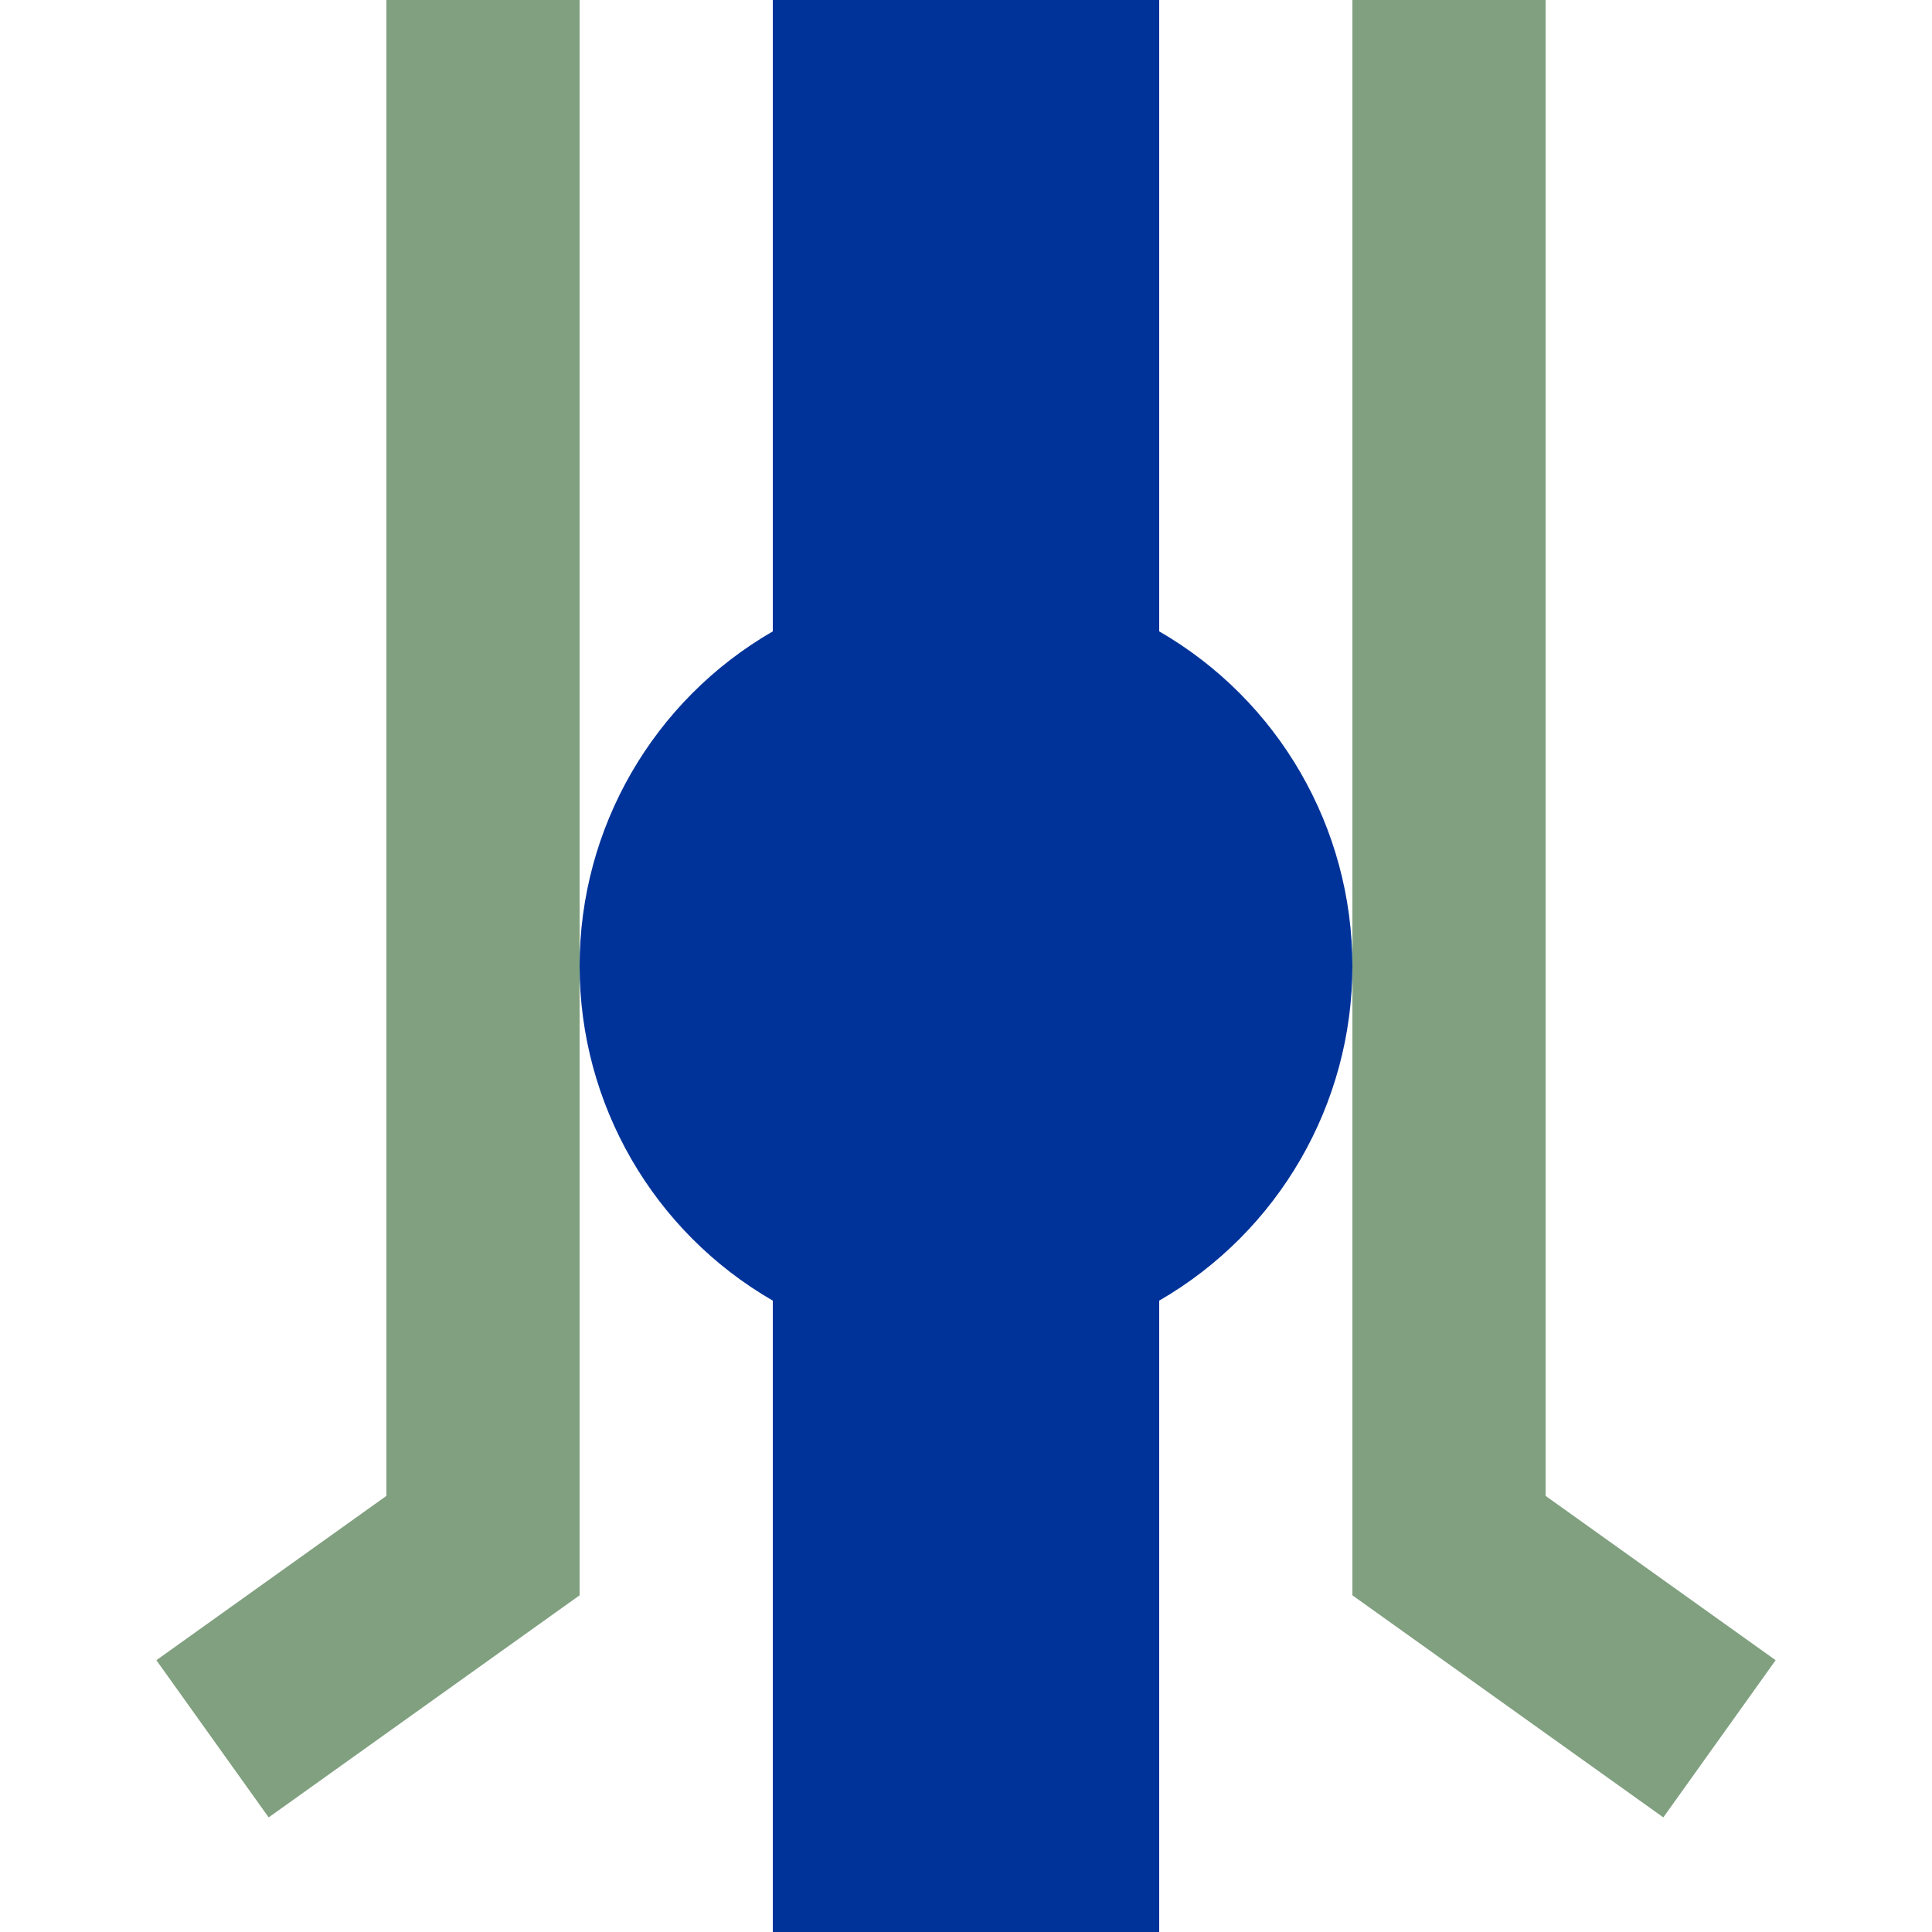
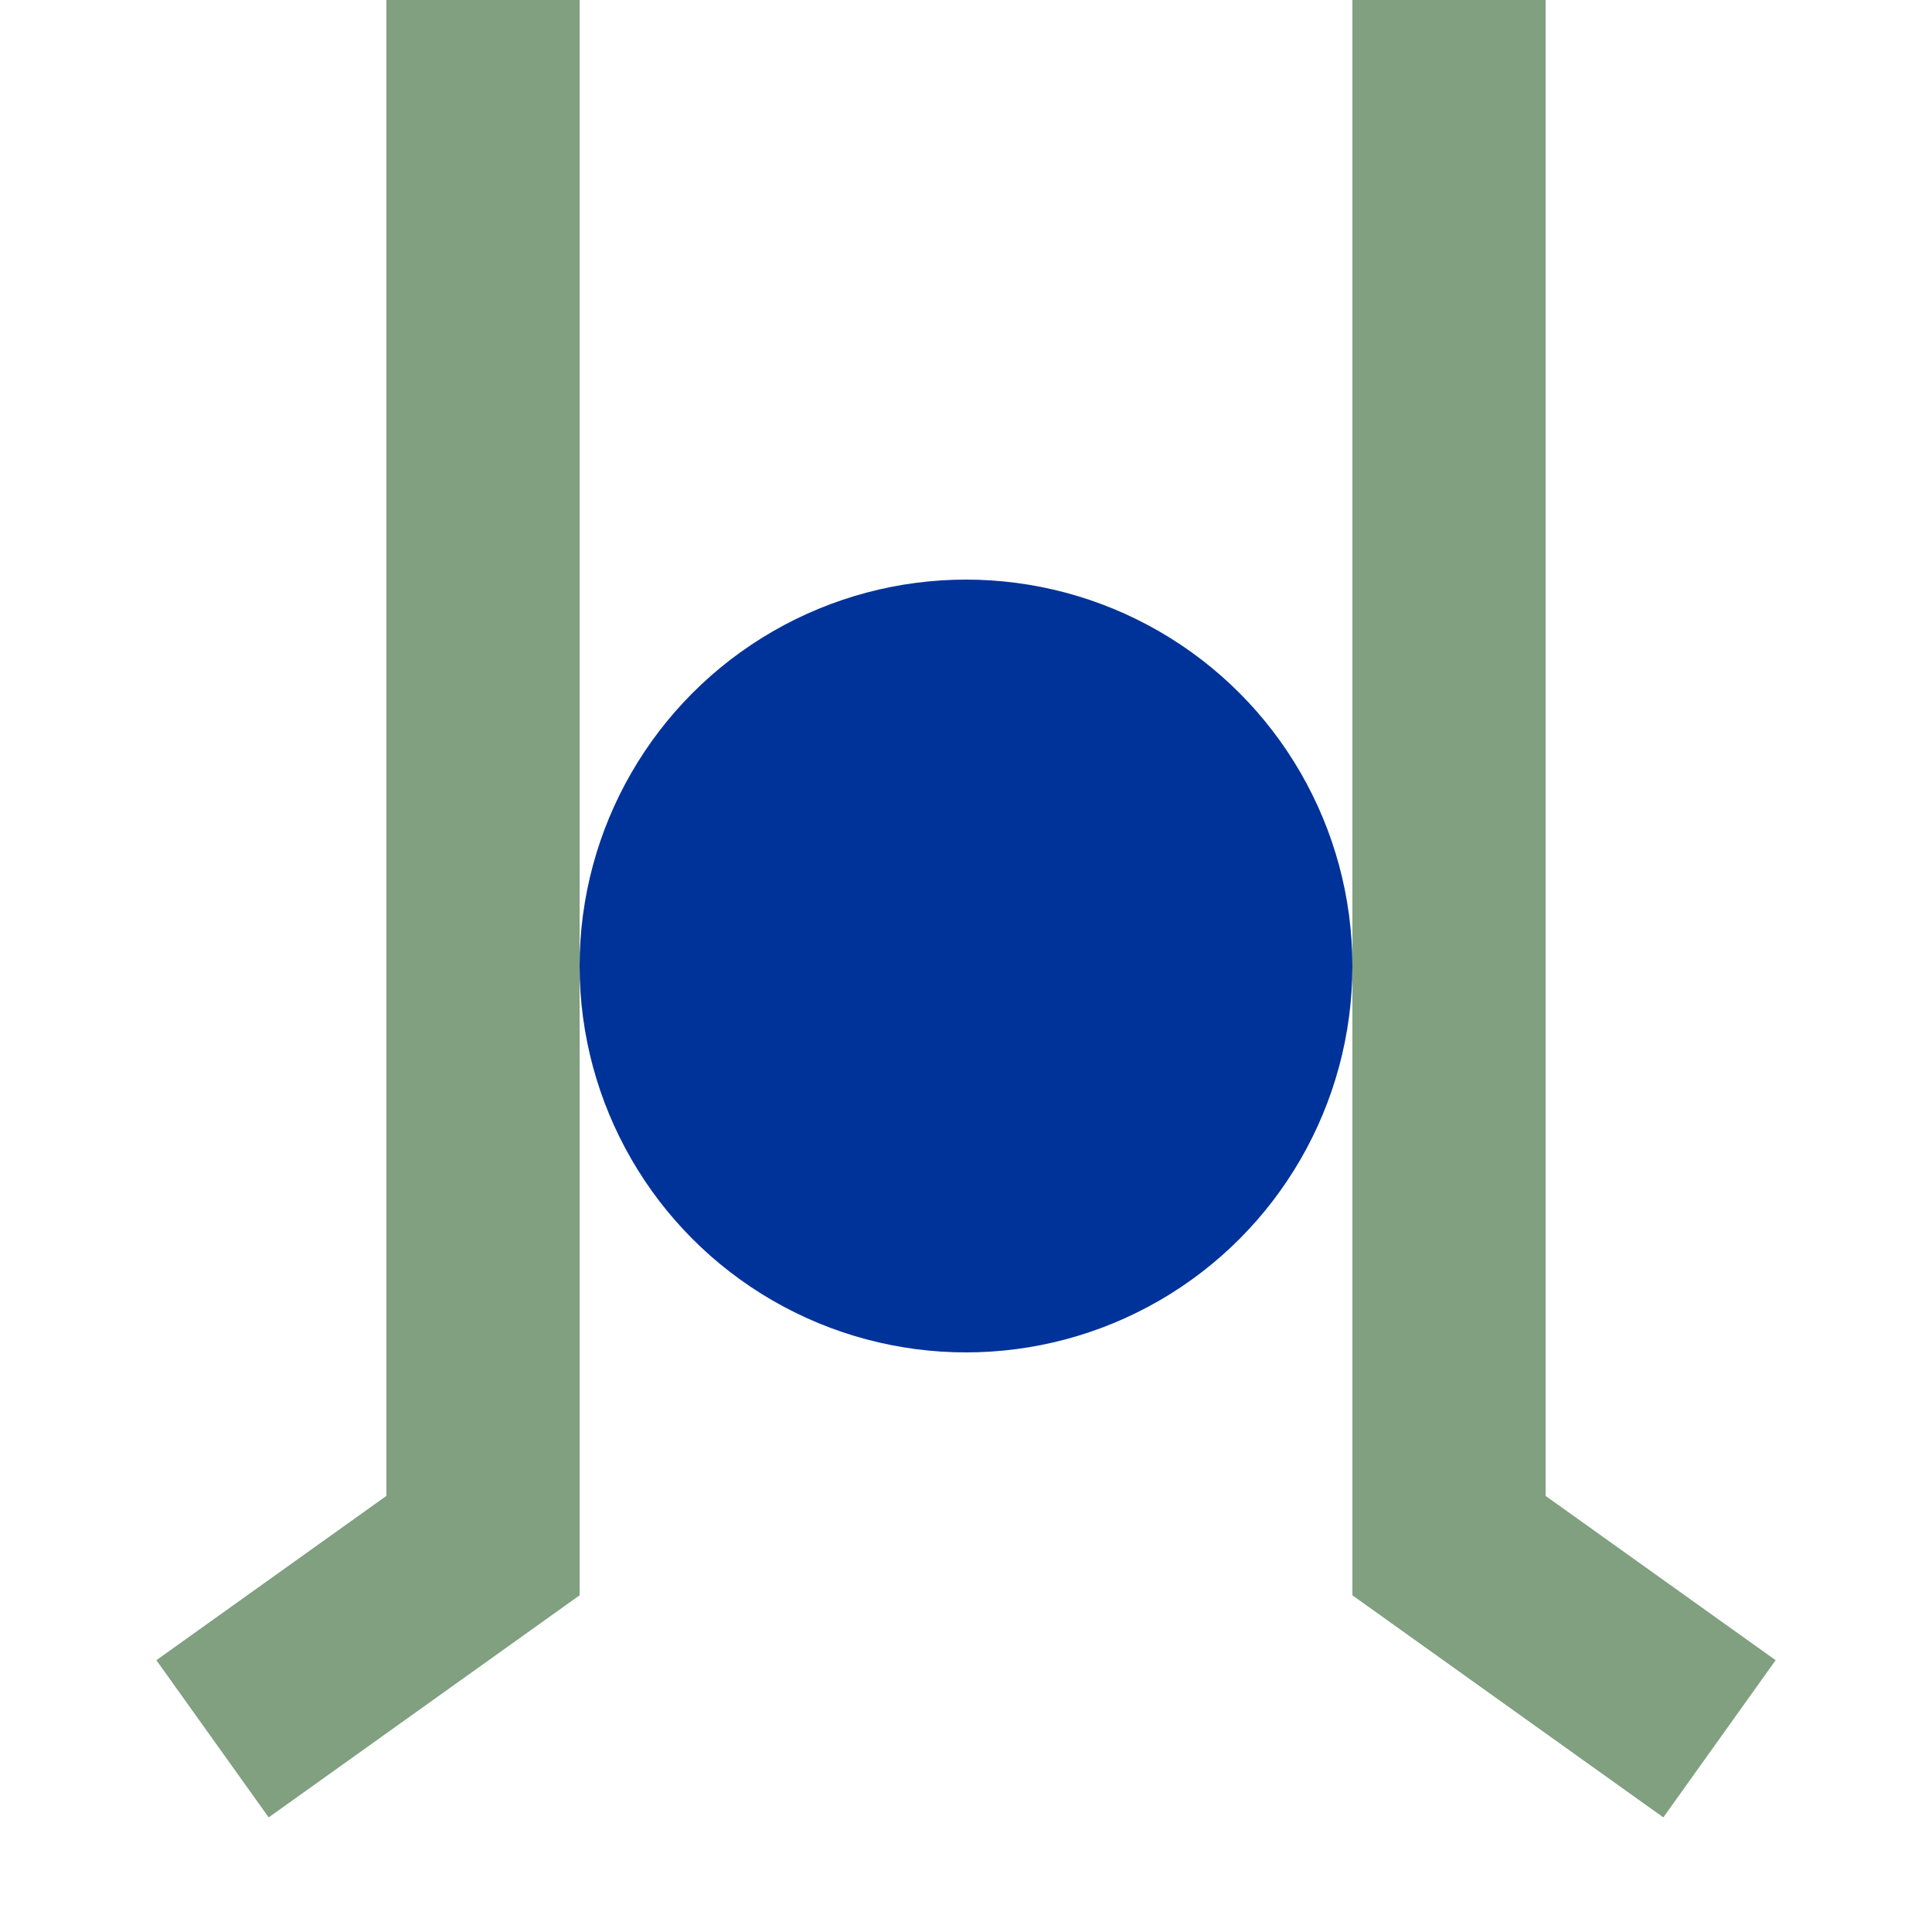
<svg xmlns="http://www.w3.org/2000/svg" width="500" height="500">
  <title>uhHSTe</title>
  <path stroke="#80A080" d="m 55,450 70,-50 V 0 m 250,0 V 400 l 70,50" stroke-width="50" fill="none" />
-   <path stroke="#003399" d="M 250,0 V 500" stroke-width="100" />
  <circle fill="#003399" cx="250" cy="250" r="100" />
</svg>